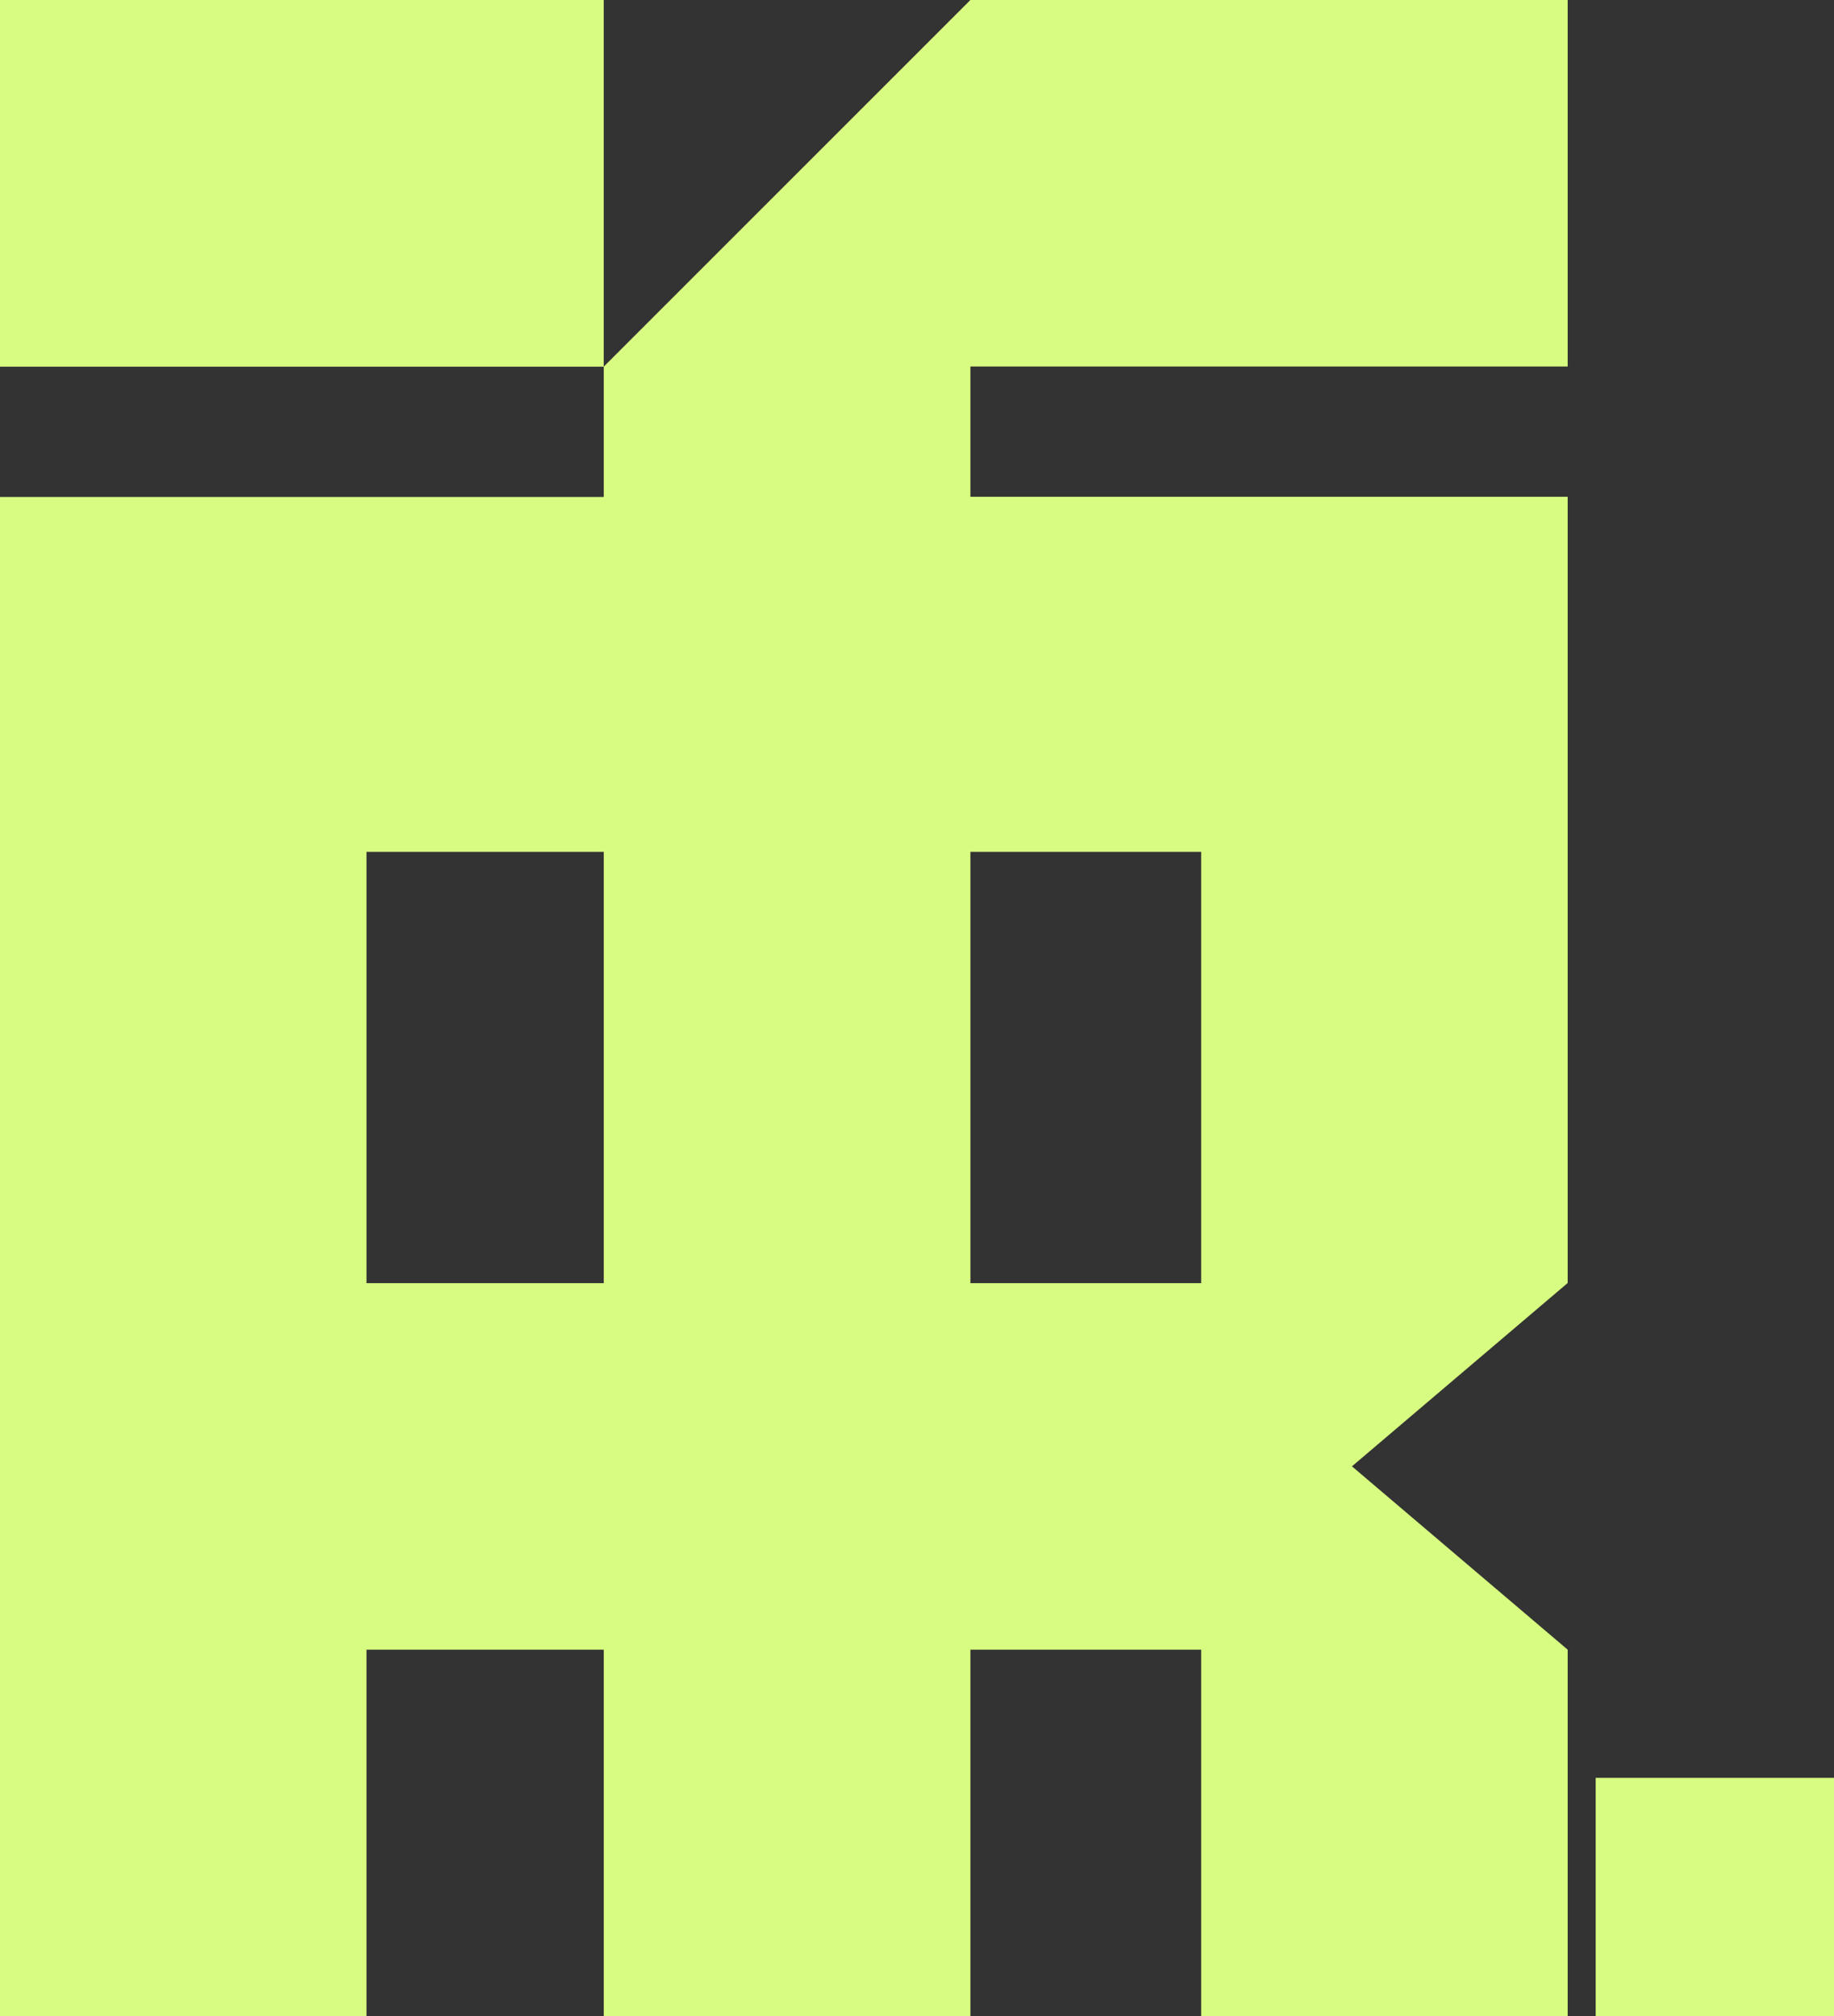
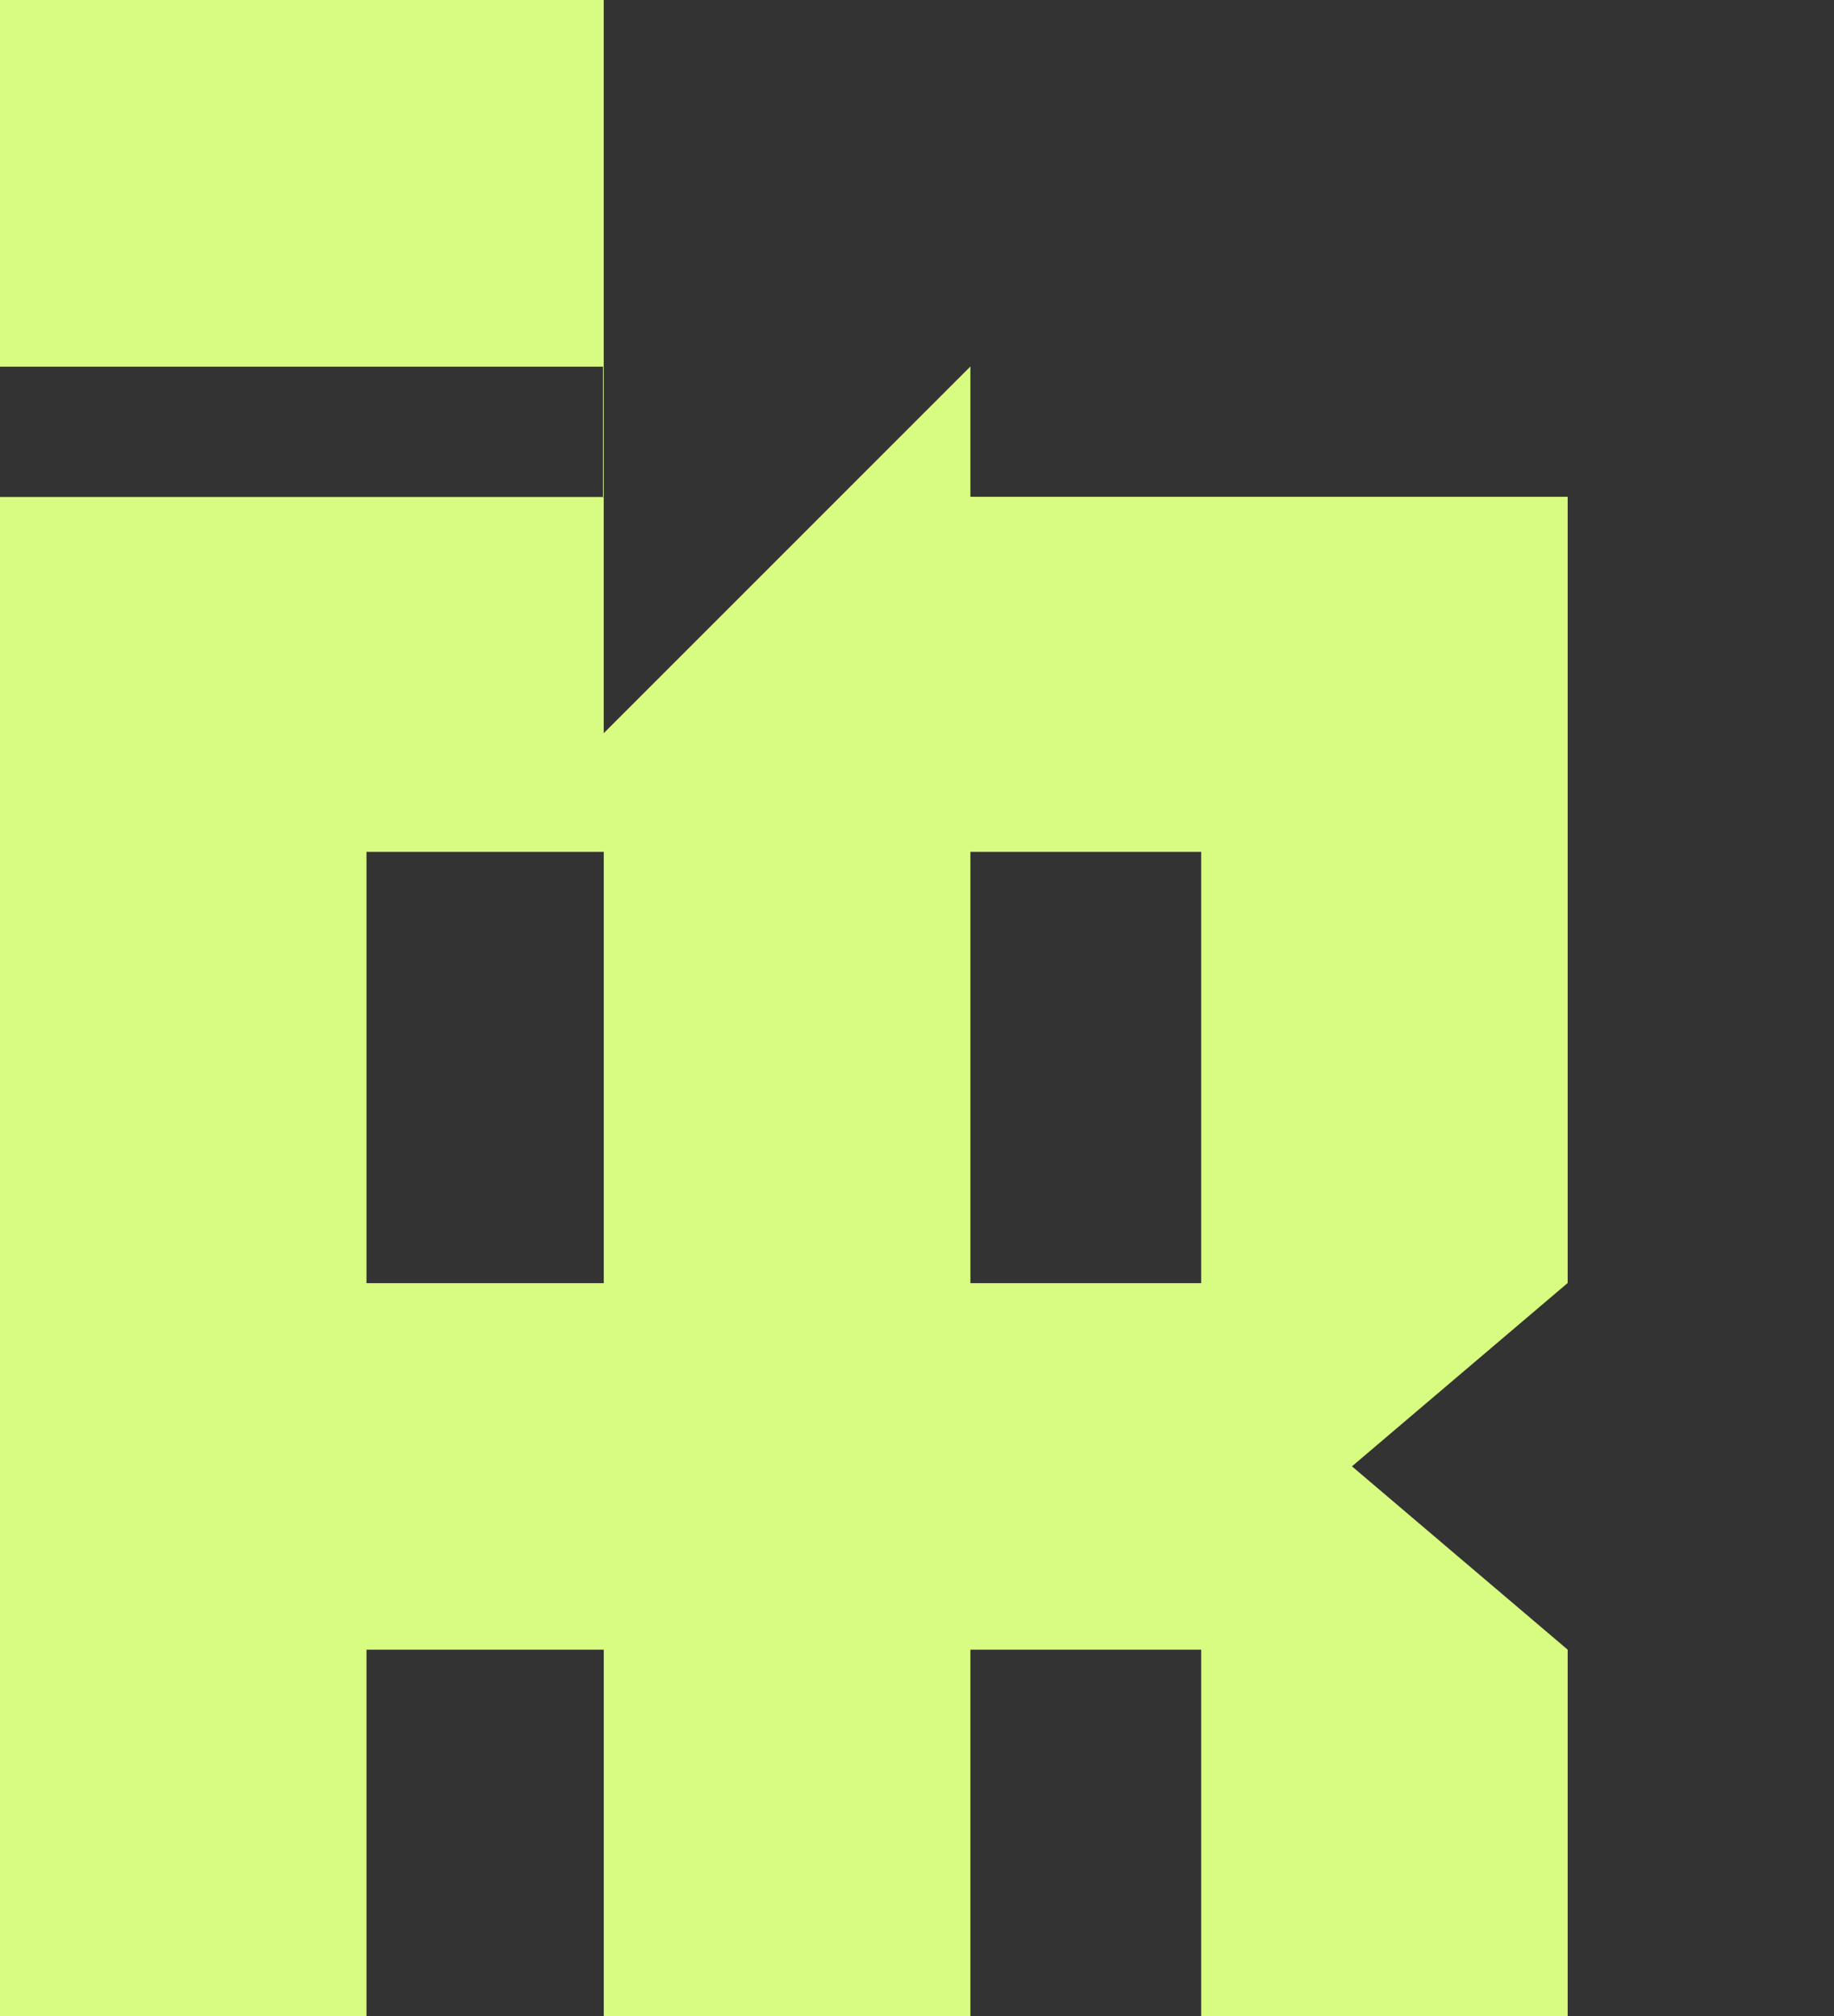
<svg xmlns="http://www.w3.org/2000/svg" id="Camada_2" data-name="Camada 2" viewBox="0 0 104.74 115.15">
  <rect x="0" y="0" width="104.74" height="115.15" fill="#333333" stroke="none" />
  <defs>
    <style>
      .cls-1 {
        fill: #d8fb81;
      }
    </style>
  </defs>
  <g id="Camada_1-2" data-name="Camada 1">
    <g>
      <rect class="cls-1" width="34.48" height="20.94" />
-       <path class="cls-1" d="M34.48,20.94h0v7.44H0v86.77h20.93v-20.94h13.55v20.94h20.94v-20.94h13.18v20.94h20.93v-20.94l-12.32-10.47,12.32-10.47V28.37h-34.11v-7.44h34.11V0h-34.11l-20.94,20.94ZM34.48,73.28h-13.55v-24.63h13.55v24.63ZM55.42,48.65h13.18v24.63h-13.18v-24.63Z" />
-       <rect class="cls-1" x="91.13" y="101.53" width="13.61" height="13.61" />
+       <path class="cls-1" d="M34.48,20.94h0v7.44H0v86.77h20.93v-20.94h13.55v20.94h20.94v-20.94h13.18v20.94h20.93v-20.94l-12.32-10.47,12.32-10.47V28.37h-34.11v-7.44h34.11h-34.11l-20.94,20.94ZM34.48,73.28h-13.55v-24.63h13.55v24.63ZM55.42,48.65h13.18v24.63h-13.18v-24.63Z" />
    </g>
  </g>
</svg>